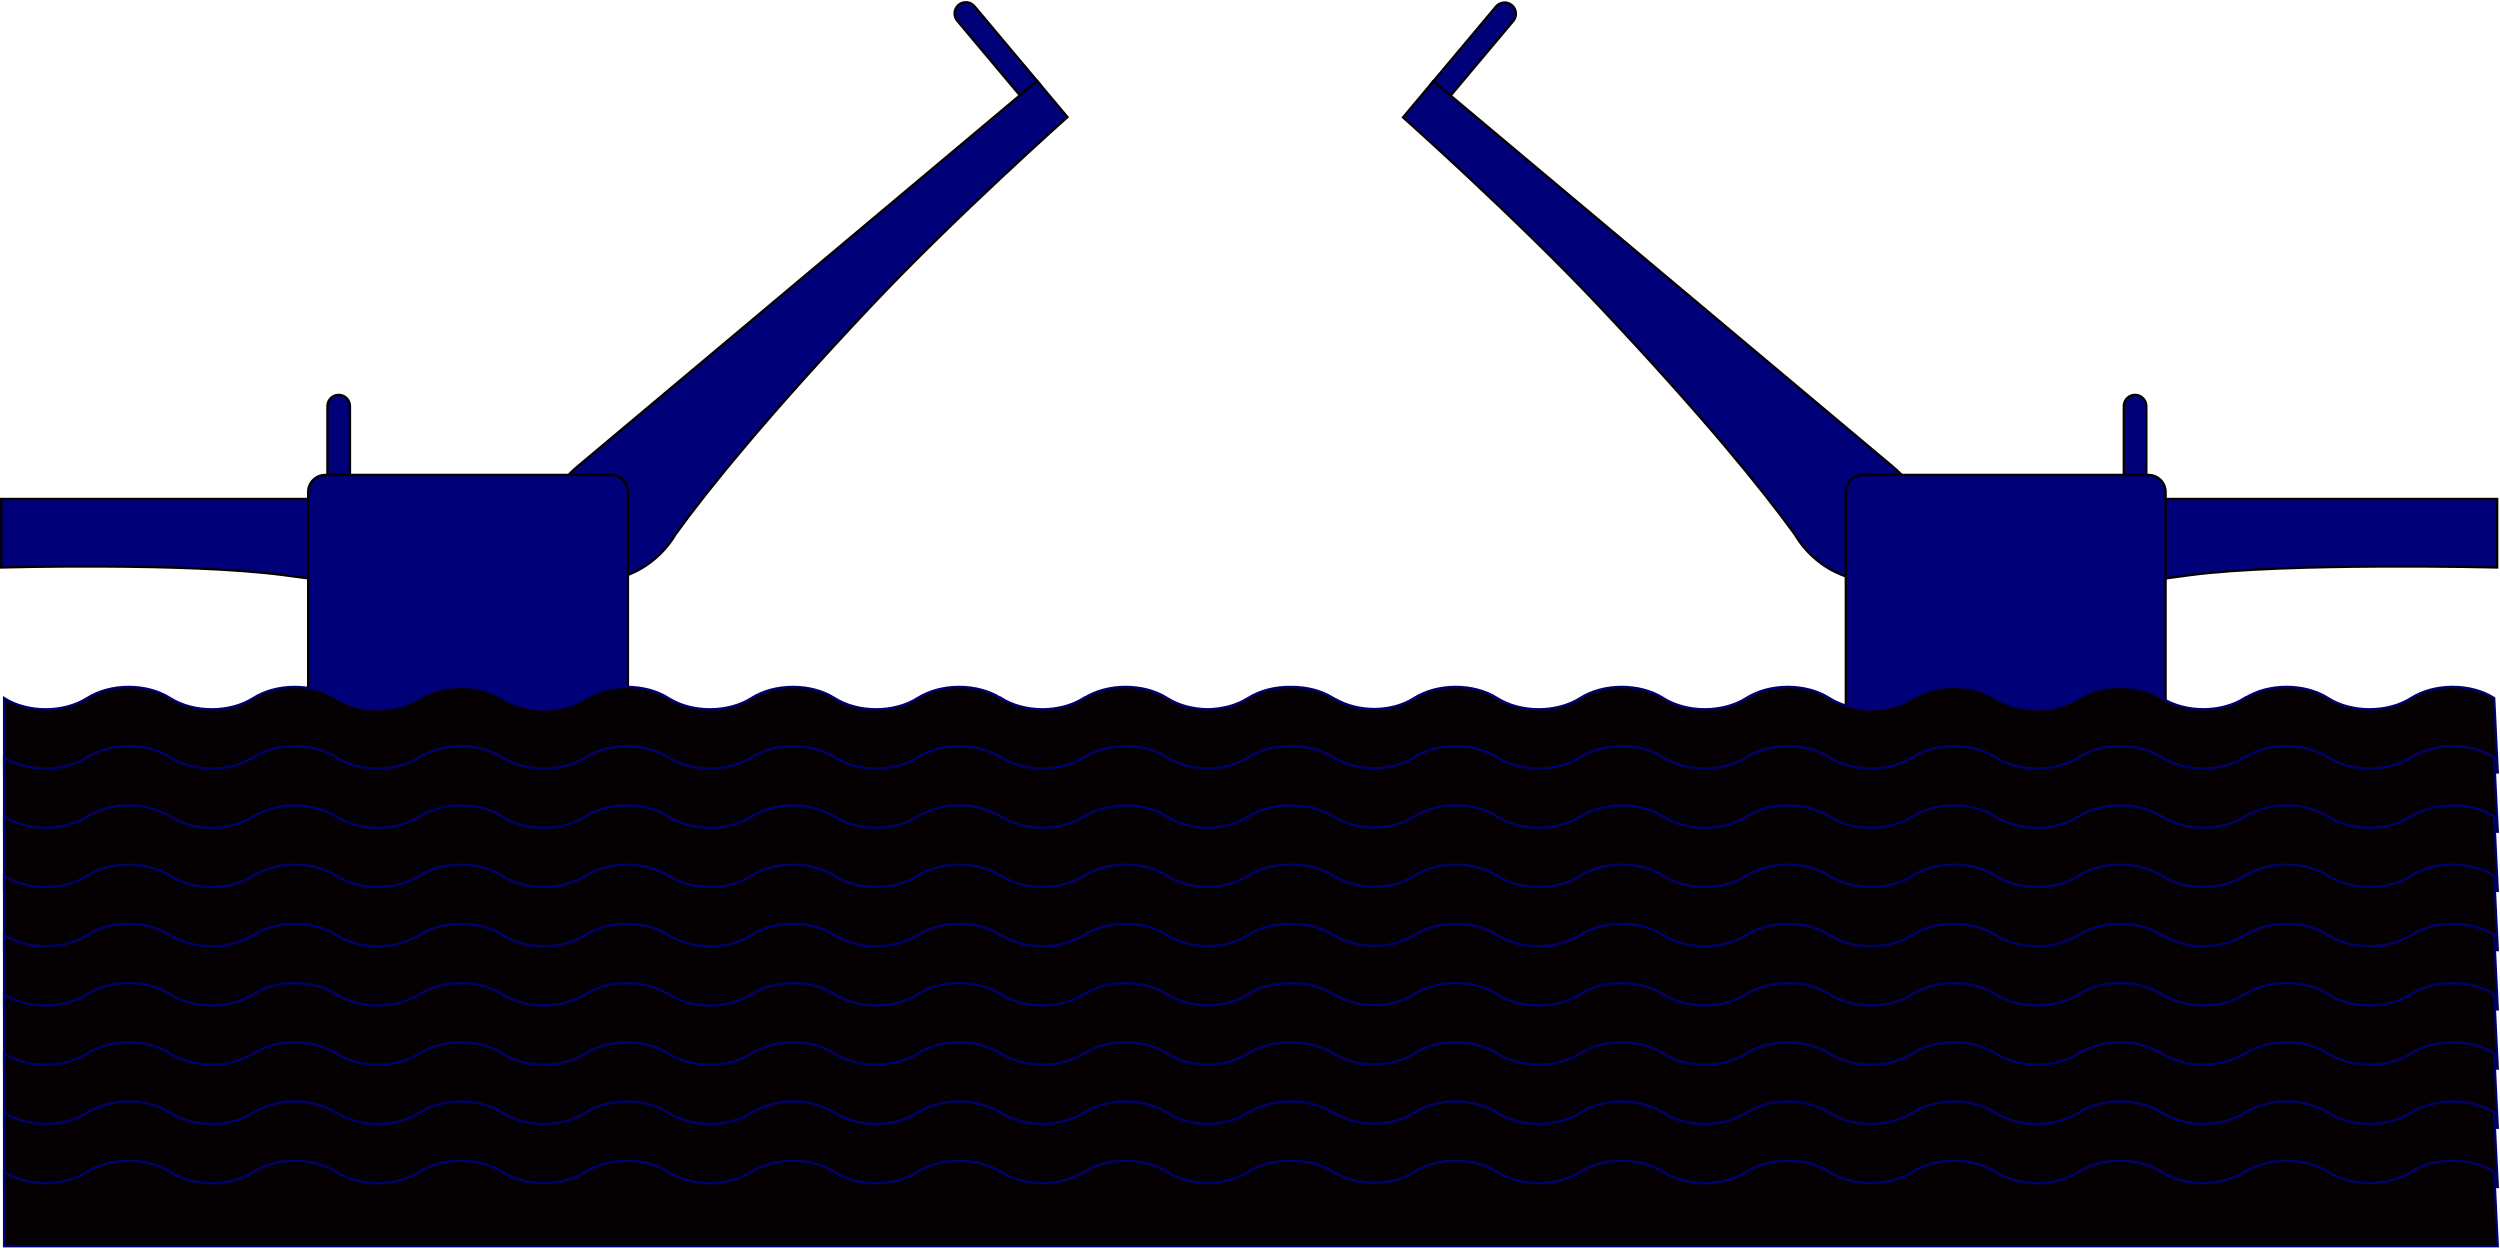
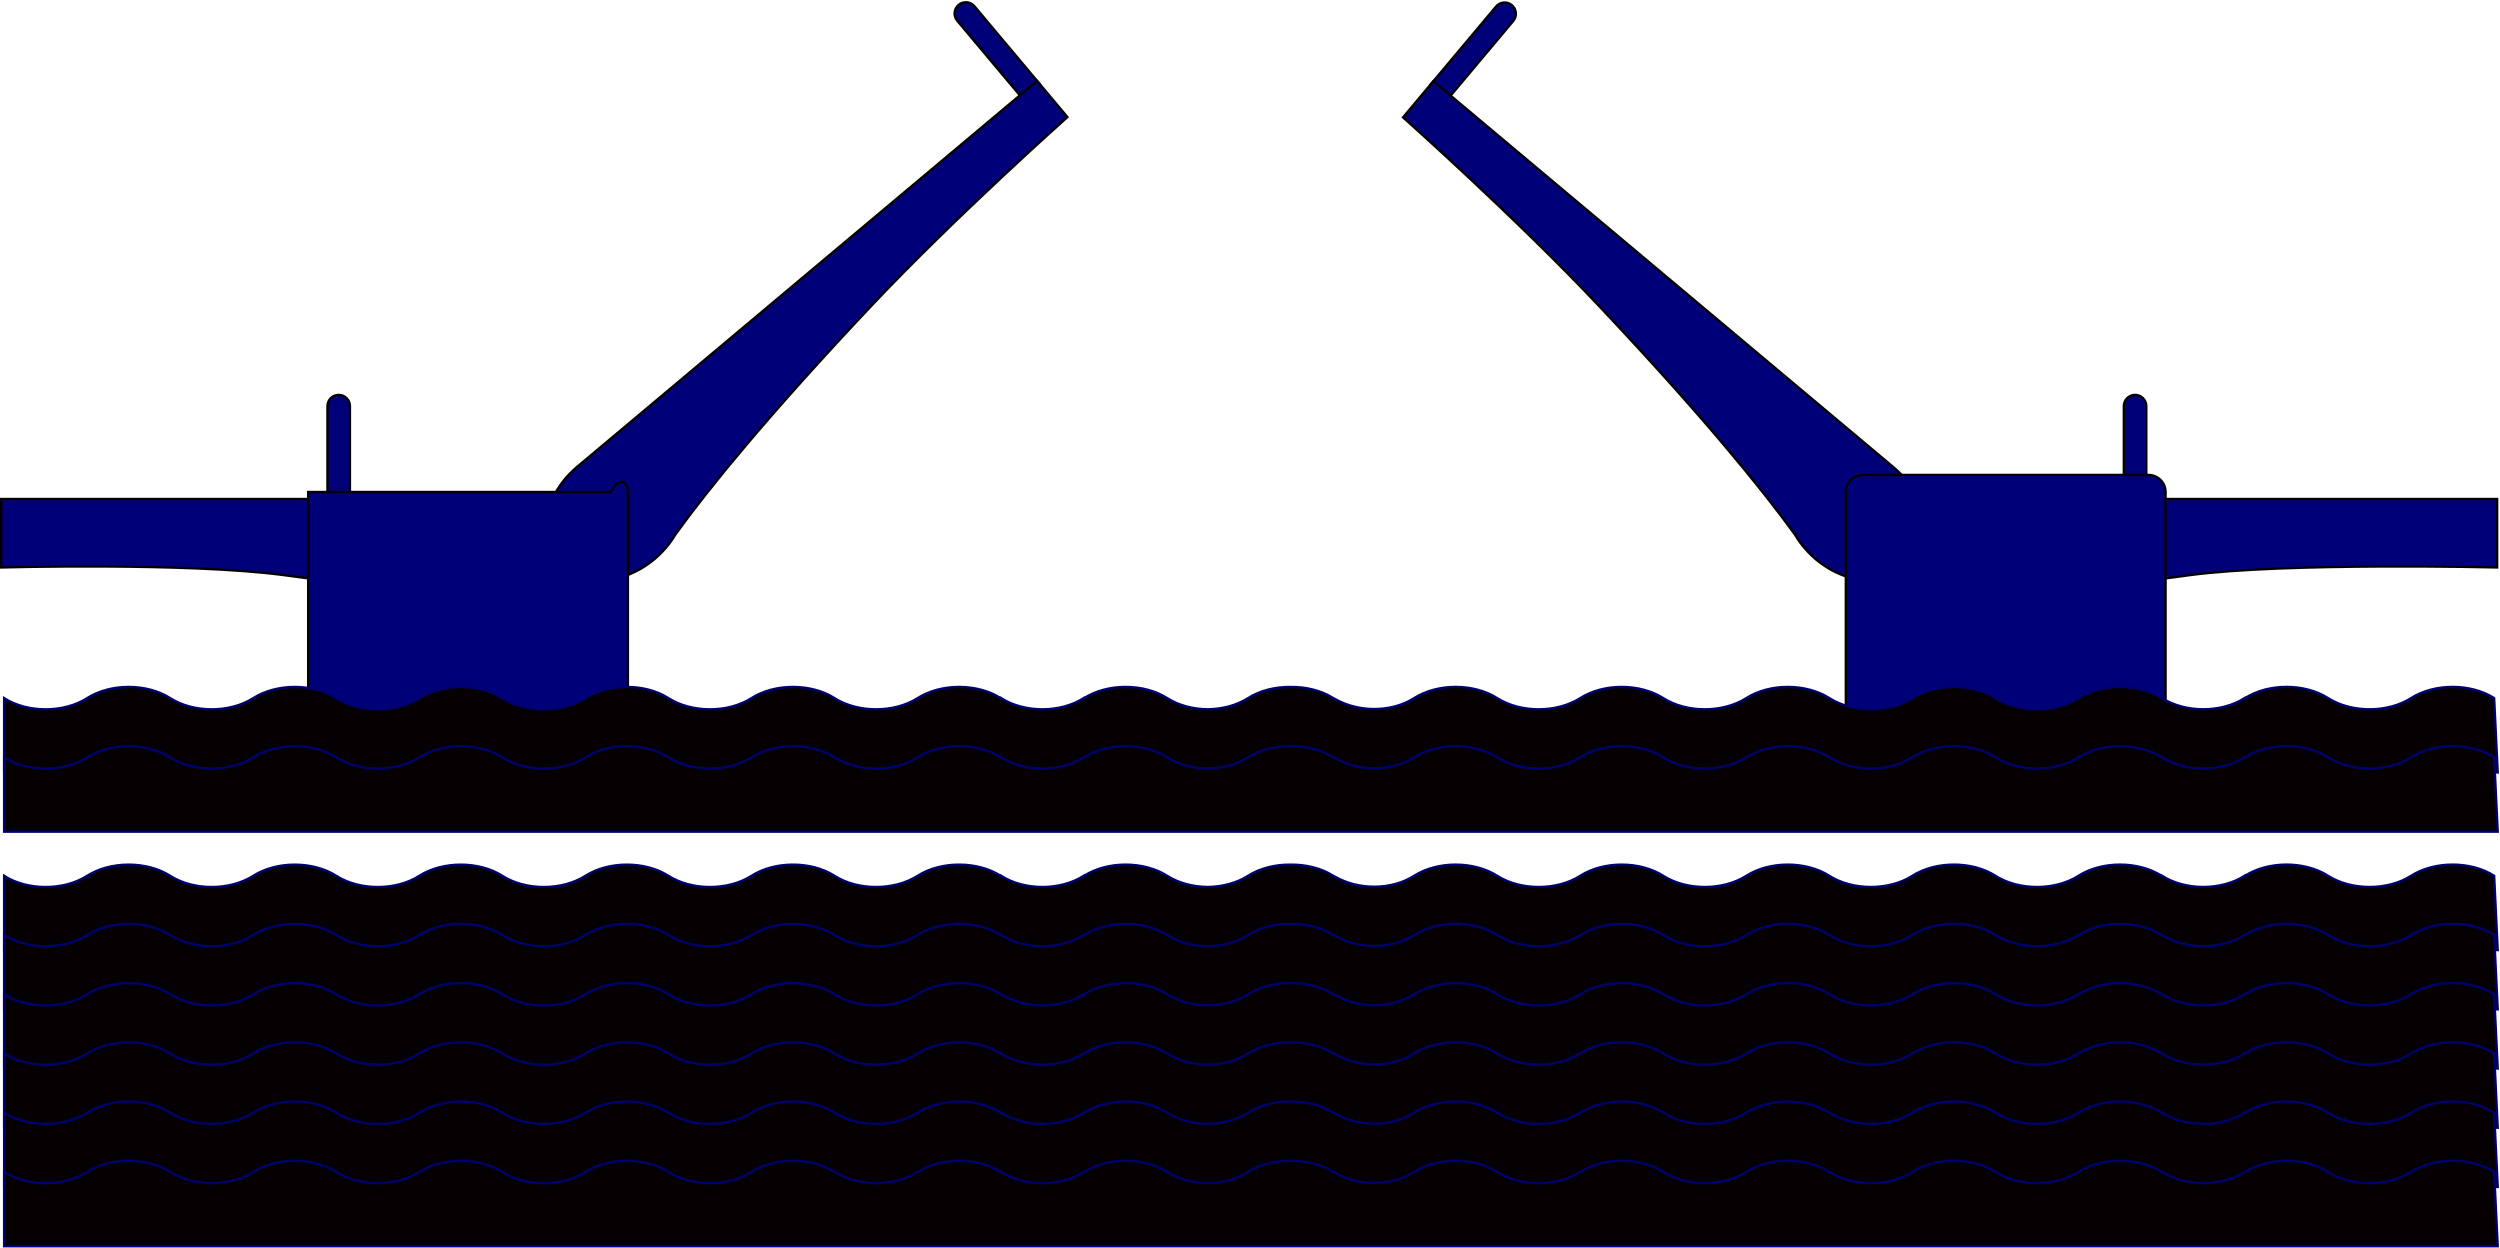
<svg xmlns="http://www.w3.org/2000/svg" width="2112" height="1054" viewBox="0 0 2112 1054" fill="none">
  <path d="M413.15 509.47C413.15 509.47 321.17 496.57 239.5 485.83C157.83 475.08 1 479.38 1 479.38V421.55H413.15V509.47Z" fill="#000079" stroke="#050001" stroke-width="2" stroke-miterlimit="10" />
  <path d="M292.77 426.15H279.48C277.91 426.15 276.63 424.87 276.63 423.3V343.09C276.63 337.85 280.88 333.59 286.13 333.59C291.37 333.59 295.63 337.84 295.63 343.09V423.3C295.62 424.87 294.34 426.15 292.77 426.15Z" fill="#000079" stroke="#050001" stroke-width="2" stroke-miterlimit="10" />
  <path d="M877.94 74.94L867.76 83.48C866.55 84.49 864.76 84.33 863.74 83.13L808.66 17.49C805.29 13.47 805.81 7.48 809.83 4.11C813.85 0.74 819.84 1.26 823.21 5.28L878.29 70.92C879.31 72.13 879.15 73.93 877.94 74.94Z" fill="#000079" stroke="#050001" stroke-width="2" stroke-miterlimit="10" />
  <path d="M492.26 390.43C492.26 390.43 489.18 393.01 487.62 394.33C460.11 417.41 452.45 453.58 470.51 475.1C488.57 496.62 525.51 495.36 553.02 472.27C562.59 464.24 568.39 455.38 570.78 451.27C598.61 412.76 649.18 350.53 736.44 258.02C806.89 183.33 901.77 98.9 901.77 98.9L876.13 68.34L492.26 390.43Z" fill="#000079" stroke="#050001" stroke-width="2" stroke-miterlimit="10" />
-   <path d="M530.47 642.9H260.34V415.64C260.34 407.68 266.79 401.23 274.75 401.23H516.06C524.02 401.23 530.47 407.68 530.47 415.64V642.9Z" fill="#000079" stroke="#050001" stroke-width="2" stroke-miterlimit="10" />
+   <path d="M530.47 642.9H260.34V415.64H516.06C524.02 401.23 530.47 407.68 530.47 415.64V642.9Z" fill="#000079" stroke="#050001" stroke-width="2" stroke-miterlimit="10" />
  <path d="M1676.68 509.47C1676.68 509.47 1768.66 496.57 1850.33 485.83C1932 475.08 2109.59 479.38 2109.59 479.38V421.55H1676.68V509.47Z" fill="#000079" stroke="#050001" stroke-width="2" stroke-miterlimit="10" />
  <path d="M1797.06 426.15H1810.35C1811.92 426.15 1813.2 424.87 1813.2 423.3V343.09C1813.2 337.85 1808.95 333.59 1803.7 333.59C1798.46 333.59 1794.2 337.84 1794.2 343.09V423.3C1794.21 424.87 1795.48 426.15 1797.06 426.15Z" fill="#000079" stroke="#050001" stroke-width="2" stroke-miterlimit="10" />
  <path d="M1209.12 75.18L1219.3 83.72C1220.51 84.73 1222.3 84.57 1223.32 83.37L1278.4 17.73C1281.77 13.71 1281.25 7.72 1277.23 4.35C1273.21 0.98 1267.22 1.5 1263.85 5.52L1208.77 71.16C1207.75 72.37 1207.91 74.17 1209.12 75.18Z" fill="#000079" stroke="#050001" stroke-width="2" stroke-miterlimit="10" />
  <path d="M1594.8 390.671C1594.8 390.671 1597.88 393.251 1599.44 394.571C1626.95 417.651 1634.61 453.821 1616.55 475.341C1598.49 496.861 1561.55 495.601 1534.04 472.511C1524.47 464.481 1518.67 455.621 1516.28 451.511C1488.45 413.001 1437.88 350.771 1350.62 258.261C1280.17 183.571 1185.29 99.141 1185.29 99.141L1210.93 68.581L1594.8 390.671Z" fill="#000079" stroke="#050001" stroke-width="2" stroke-miterlimit="10" />
  <path d="M1559.35 642.9H1829.48V415.64C1829.48 407.68 1823.03 401.23 1815.07 401.23H1573.76C1565.8 401.23 1559.35 407.68 1559.35 415.64V642.9Z" fill="#000079" stroke="#050001" stroke-width="2" stroke-miterlimit="10" />
  <path d="M2107.06 589.76L2107.05 589.75C2087.25 577.15 2056.7 577.15 2036.91 589.75L2036.9 589.76C2017.1 602.37 1986.55 602.37 1966.76 589.76L1966.75 589.75C1946.95 577.14 1916.4 577.14 1896.6 589.75L1896.59 589.76C1896.48 589.83 1896.36 589.89 1896.25 589.96V589.77C1886.42 596.03 1873.95 599.17 1861.45 599.21C1848.89 599.2 1836.33 596.05 1826.45 589.76V589.96C1826.34 589.89 1826.23 589.84 1826.12 589.77L1826.08 589.75C1806.28 577.15 1775.74 577.15 1755.94 589.75L1755.91 589.77C1736.11 602.37 1705.57 602.37 1685.77 589.77L1685.74 589.75C1665.94 577.15 1635.4 577.15 1615.6 589.75L1615.58 589.77C1595.78 602.37 1565.24 602.37 1545.44 589.77L1545.42 589.76C1525.62 577.16 1495.07 577.16 1475.28 589.76L1475.27 589.77C1455.47 602.38 1424.92 602.38 1405.12 589.77C1385.32 577.16 1354.77 577.16 1334.97 589.77C1315.17 602.38 1284.62 602.38 1264.82 589.77L1264.81 589.76C1245.01 577.16 1214.46 577.16 1194.67 589.76L1194.66 589.77C1175.47 601.99 1147.58 601.93 1127.77 590.46L1126.35 589.77L1126.34 589.76C1116.2 583.3 1103.23 580.18 1090.33 580.34C1077.44 580.19 1064.49 583.31 1054.36 589.77L1054.35 589.78C1044.69 595.93 1032.47 599.06 1020.19 599.21C1007.91 599.06 995.69 595.93 986.03 589.78L986.02 589.77C966.22 577.16 935.67 577.16 915.87 589.77L915.86 589.78C915.75 589.85 915.63 589.91 915.52 589.98V589.79C905.69 596.05 893.22 599.19 880.72 599.23C868.16 599.22 855.6 596.07 845.72 589.78V589.98C845.61 589.91 845.5 589.86 845.39 589.79L845.35 589.77C825.55 577.17 795.01 577.17 775.21 589.77L775.18 589.79C755.38 602.39 724.84 602.39 705.04 589.79L705.01 589.77C685.21 577.17 654.67 577.17 634.87 589.77L634.85 589.79C615.05 602.39 584.51 602.39 564.71 589.79L564.69 589.78C544.89 577.18 514.34 577.18 494.55 589.78L494.54 589.79C474.74 602.4 444.19 602.4 424.39 589.79C404.59 577.18 374.04 577.18 354.24 589.79C334.44 602.4 303.89 602.4 284.09 589.79L284.08 589.78C264.28 577.18 233.73 577.18 213.94 589.78L213.93 589.79C194.13 602.4 163.58 602.4 143.79 589.79L143.78 589.78C123.98 577.17 93.43 577.17 73.63 589.78L73.62 589.79C53.82 602.4 23.27 602.4 3.48 589.79V652.54H845.72H984.2H1129.38H1826.44H2110.09L2107.06 589.76Z" fill="#050001" stroke="#00006F" stroke-width="2" stroke-miterlimit="10" />
  <path d="M2107.06 639.8L2107.05 639.79C2087.25 627.19 2056.7 627.19 2036.91 639.79L2036.9 639.8C2017.1 652.41 1986.55 652.41 1966.76 639.8L1966.75 639.79C1946.95 627.18 1916.4 627.18 1896.6 639.79L1896.59 639.8C1896.48 639.87 1896.36 639.93 1896.25 640V639.81C1886.42 646.07 1873.95 649.21 1861.45 649.25C1848.89 649.24 1836.33 646.09 1826.45 639.8V640C1826.34 639.93 1826.23 639.88 1826.12 639.81L1826.08 639.79C1806.28 627.19 1775.74 627.19 1755.94 639.79L1755.91 639.81C1736.11 652.41 1705.57 652.41 1685.77 639.81L1685.74 639.79C1665.94 627.19 1635.4 627.19 1615.6 639.79L1615.58 639.81C1595.78 652.41 1565.24 652.41 1545.44 639.81L1545.42 639.8C1525.62 627.2 1495.07 627.2 1475.28 639.8L1475.27 639.81C1455.47 652.42 1424.92 652.42 1405.12 639.81C1385.32 627.2 1354.77 627.2 1334.97 639.81C1315.17 652.42 1284.62 652.42 1264.82 639.81L1264.81 639.8C1245.01 627.2 1214.46 627.2 1194.67 639.8L1194.66 639.81C1175.47 652.03 1147.58 651.97 1127.77 640.5L1126.35 639.81L1126.34 639.8C1116.2 633.34 1103.23 630.22 1090.33 630.38C1077.44 630.23 1064.49 633.35 1054.36 639.81L1054.35 639.82C1044.69 645.97 1032.47 649.1 1020.19 649.25C1007.91 649.1 995.69 645.97 986.03 639.82L986.02 639.81C966.22 627.2 935.67 627.2 915.87 639.81L915.86 639.82C915.75 639.89 915.63 639.95 915.52 640.02V639.83C905.69 646.09 893.22 649.23 880.72 649.27C868.16 649.26 855.6 646.11 845.72 639.82V640.02C845.61 639.95 845.5 639.9 845.39 639.83L845.35 639.81C825.55 627.21 795.01 627.21 775.21 639.81L775.18 639.83C755.38 652.43 724.84 652.43 705.04 639.83L705.01 639.81C685.21 627.21 654.67 627.21 634.87 639.81L634.85 639.83C615.05 652.43 584.51 652.43 564.71 639.83L564.69 639.82C544.89 627.22 514.34 627.22 494.55 639.82L494.54 639.83C474.74 652.44 444.19 652.44 424.39 639.83C404.59 627.22 374.04 627.22 354.24 639.83C334.44 652.44 303.89 652.44 284.09 639.83L284.08 639.82C264.28 627.22 233.73 627.22 213.94 639.82L213.93 639.83C194.13 652.44 163.58 652.44 143.79 639.83L143.78 639.82C123.98 627.21 93.43 627.21 73.63 639.82L73.62 639.83C53.82 652.44 23.27 652.44 3.48 639.83V702.58H845.72H984.2H1129.38H1826.44H2110.09L2107.06 639.8Z" fill="#050001" stroke="#00006F" stroke-width="2" stroke-miterlimit="10" />
-   <path d="M2107.06 689.83L2107.05 689.82C2087.25 677.22 2056.7 677.22 2036.91 689.82L2036.9 689.83C2017.1 702.44 1986.55 702.44 1966.76 689.83L1966.75 689.82C1946.95 677.21 1916.4 677.21 1896.6 689.82L1896.59 689.83C1896.48 689.9 1896.36 689.96 1896.25 690.03V689.84C1886.42 696.1 1873.95 699.24 1861.45 699.28C1848.89 699.27 1836.33 696.12 1826.45 689.83V690.03C1826.34 689.96 1826.23 689.91 1826.12 689.84L1826.08 689.82C1806.28 677.22 1775.74 677.22 1755.94 689.82L1755.91 689.84C1736.11 702.44 1705.57 702.44 1685.77 689.84L1685.74 689.82C1665.94 677.22 1635.4 677.22 1615.6 689.82L1615.58 689.84C1595.78 702.44 1565.24 702.44 1545.44 689.84L1545.42 689.83C1525.62 677.22 1495.07 677.23 1475.28 689.83L1475.27 689.84C1455.47 702.45 1424.92 702.45 1405.12 689.84C1385.32 677.23 1354.77 677.23 1334.97 689.84C1315.17 702.45 1284.62 702.45 1264.82 689.84L1264.81 689.83C1245.01 677.23 1214.46 677.23 1194.67 689.83L1194.66 689.84C1175.47 702.06 1147.58 702 1127.77 690.53L1126.35 689.84L1126.34 689.83C1116.2 683.37 1103.23 680.25 1090.33 680.41C1077.44 680.26 1064.49 683.38 1054.36 689.84L1054.35 689.85C1044.69 696 1032.47 699.13 1020.19 699.28C1007.91 699.13 995.69 696 986.03 689.85L986.02 689.84C966.22 677.23 935.67 677.23 915.87 689.84L915.86 689.85C915.75 689.92 915.63 689.98 915.52 690.05V689.86C905.69 696.12 893.22 699.26 880.72 699.3C868.16 699.29 855.6 696.14 845.72 689.85V690.05C845.61 689.98 845.5 689.93 845.39 689.86L845.35 689.84C825.55 677.24 795.01 677.24 775.21 689.84L775.18 689.86C755.38 702.46 724.84 702.46 705.04 689.86L705.01 689.84C685.21 677.24 654.67 677.24 634.87 689.84L634.85 689.86C615.05 702.46 584.51 702.46 564.71 689.86L564.69 689.85C544.89 677.24 514.34 677.25 494.55 689.85L494.54 689.86C474.74 702.47 444.19 702.47 424.39 689.86C404.59 677.25 374.04 677.25 354.24 689.86C334.44 702.47 303.89 702.47 284.09 689.86L284.08 689.85C264.28 677.25 233.73 677.25 213.94 689.85L213.93 689.86C194.13 702.47 163.58 702.47 143.79 689.86L143.78 689.85C123.98 677.24 93.43 677.24 73.63 689.85L73.62 689.86C53.82 702.47 23.27 702.47 3.48 689.86V752.61H845.72H984.2H1129.38H1826.44H2110.09L2107.06 689.83Z" fill="#050001" stroke="#00006F" stroke-width="2" stroke-miterlimit="10" />
  <path d="M2107.06 739.87L2107.05 739.86C2087.25 727.26 2056.7 727.26 2036.91 739.86L2036.9 739.87C2017.1 752.48 1986.55 752.48 1966.76 739.87L1966.75 739.86C1946.95 727.25 1916.4 727.25 1896.6 739.86L1896.59 739.87C1896.48 739.94 1896.36 740 1896.25 740.07V739.88C1886.42 746.14 1873.95 749.28 1861.45 749.32C1848.89 749.31 1836.33 746.16 1826.45 739.87V740.07C1826.34 740 1826.23 739.95 1826.12 739.88L1826.08 739.86C1806.28 727.26 1775.74 727.26 1755.94 739.86L1755.91 739.88C1736.11 752.48 1705.57 752.48 1685.77 739.88L1685.74 739.86C1665.94 727.26 1635.4 727.26 1615.6 739.86L1615.58 739.88C1595.78 752.48 1565.24 752.48 1545.44 739.88L1545.42 739.87C1525.62 727.27 1495.07 727.27 1475.28 739.87L1475.27 739.88C1455.47 752.49 1424.92 752.49 1405.12 739.88C1385.32 727.27 1354.77 727.27 1334.97 739.88C1315.17 752.49 1284.62 752.49 1264.82 739.88L1264.81 739.87C1245.01 727.27 1214.46 727.27 1194.67 739.87L1194.66 739.88C1175.47 752.1 1147.58 752.04 1127.77 740.57L1126.35 739.88L1126.34 739.87C1116.2 733.41 1103.23 730.29 1090.33 730.45C1077.44 730.3 1064.49 733.42 1054.36 739.88L1054.35 739.89C1044.69 746.04 1032.47 749.17 1020.19 749.32C1007.91 749.17 995.69 746.04 986.03 739.89L986.02 739.88C966.22 727.27 935.67 727.27 915.87 739.88L915.86 739.89C915.75 739.96 915.63 740.02 915.52 740.09V739.9C905.69 746.16 893.22 749.3 880.72 749.34C868.16 749.33 855.6 746.18 845.72 739.89V740.09C845.61 740.02 845.5 739.97 845.39 739.9L845.35 739.88C825.55 727.28 795.01 727.28 775.21 739.88L775.18 739.9C755.38 752.5 724.84 752.5 705.04 739.9L705.01 739.88C685.21 727.28 654.67 727.28 634.87 739.88L634.85 739.9C615.05 752.5 584.51 752.5 564.71 739.9L564.69 739.89C544.89 727.29 514.34 727.29 494.55 739.89L494.54 739.9C474.74 752.51 444.19 752.51 424.39 739.9C404.59 727.29 374.04 727.29 354.24 739.9C334.44 752.51 303.89 752.51 284.09 739.9L284.08 739.89C264.28 727.29 233.73 727.29 213.94 739.89L213.93 739.9C194.13 752.51 163.58 752.51 143.79 739.9L143.78 739.89C123.98 727.28 93.43 727.28 73.63 739.89L73.62 739.9C53.82 752.51 23.27 752.51 3.48 739.9V802.65H845.72H984.2H1129.38H1826.44H2110.09L2107.06 739.87Z" fill="#050001" stroke="#00006F" stroke-width="2" stroke-miterlimit="10" />
  <path d="M2107.06 789.9L2107.05 789.89C2087.25 777.29 2056.7 777.29 2036.91 789.89L2036.9 789.9C2017.1 802.51 1986.55 802.51 1966.76 789.9L1966.75 789.89C1946.95 777.28 1916.4 777.28 1896.6 789.89L1896.59 789.9C1896.48 789.97 1896.36 790.03 1896.25 790.1V789.91C1886.42 796.17 1873.95 799.31 1861.45 799.35C1848.89 799.34 1836.33 796.19 1826.45 789.9V790.1C1826.34 790.03 1826.23 789.98 1826.12 789.91L1826.08 789.89C1806.28 777.29 1775.74 777.29 1755.94 789.89L1755.91 789.91C1736.11 802.51 1705.57 802.51 1685.77 789.91L1685.74 789.89C1665.94 777.29 1635.4 777.29 1615.6 789.89L1615.58 789.91C1595.78 802.51 1565.24 802.51 1545.44 789.91L1545.42 789.9C1525.62 777.29 1495.07 777.3 1475.28 789.9L1475.27 789.91C1455.47 802.52 1424.92 802.52 1405.12 789.91C1385.32 777.3 1354.77 777.3 1334.97 789.91C1315.17 802.52 1284.62 802.52 1264.82 789.91L1264.81 789.9C1245.01 777.3 1214.46 777.3 1194.67 789.9L1194.66 789.91C1175.47 802.13 1147.58 802.07 1127.77 790.6L1126.35 789.91L1126.34 789.9C1116.2 783.44 1103.23 780.32 1090.33 780.48C1077.44 780.33 1064.49 783.45 1054.36 789.91L1054.35 789.92C1044.69 796.07 1032.47 799.2 1020.19 799.35C1007.91 799.2 995.69 796.07 986.03 789.92L986.02 789.91C966.22 777.3 935.67 777.3 915.87 789.91L915.86 789.92C915.75 789.99 915.63 790.05 915.52 790.12V789.93C905.69 796.19 893.22 799.33 880.72 799.37C868.16 799.36 855.6 796.21 845.72 789.92V790.12C845.61 790.05 845.5 790 845.39 789.93L845.35 789.91C825.55 777.31 795.01 777.31 775.21 789.91L775.18 789.93C755.38 802.53 724.84 802.53 705.04 789.93L705.01 789.91C685.21 777.31 654.67 777.31 634.87 789.91L634.85 789.93C615.05 802.53 584.51 802.53 564.71 789.93L564.69 789.92C544.89 777.31 514.34 777.32 494.55 789.92L494.54 789.93C474.74 802.54 444.19 802.54 424.39 789.93C404.59 777.32 374.04 777.32 354.24 789.93C334.44 802.54 303.89 802.54 284.09 789.93L284.08 789.92C264.28 777.32 233.73 777.32 213.94 789.92L213.93 789.93C194.13 802.54 163.58 802.54 143.79 789.93L143.78 789.92C123.98 777.31 93.43 777.31 73.63 789.92L73.62 789.93C53.82 802.54 23.27 802.54 3.48 789.93V852.68H845.72H984.2H1129.38H1826.44H2110.09L2107.06 789.9Z" fill="#050001" stroke="#00006F" stroke-width="2" stroke-miterlimit="10" />
  <path d="M2107.06 839.94L2107.05 839.93C2087.25 827.33 2056.7 827.33 2036.91 839.93L2036.9 839.94C2017.1 852.55 1986.55 852.55 1966.76 839.94L1966.75 839.93C1946.95 827.32 1916.4 827.32 1896.6 839.93L1896.59 839.94C1896.48 840.01 1896.36 840.07 1896.25 840.14V839.95C1886.42 846.21 1873.95 849.35 1861.45 849.39C1848.89 849.38 1836.33 846.23 1826.45 839.94V840.14C1826.34 840.07 1826.23 840.02 1826.12 839.95L1826.08 839.93C1806.28 827.33 1775.74 827.33 1755.94 839.93L1755.91 839.95C1736.11 852.55 1705.57 852.55 1685.77 839.95L1685.74 839.93C1665.94 827.33 1635.4 827.33 1615.6 839.93L1615.58 839.95C1595.78 852.55 1565.24 852.55 1545.44 839.95L1545.42 839.94C1525.62 827.34 1495.07 827.34 1475.28 839.94L1475.27 839.95C1455.47 852.56 1424.92 852.56 1405.12 839.95C1385.32 827.34 1354.77 827.34 1334.97 839.95C1315.17 852.56 1284.62 852.56 1264.82 839.95L1264.81 839.94C1245.01 827.34 1214.46 827.34 1194.67 839.94L1194.66 839.95C1175.47 852.17 1147.58 852.11 1127.77 840.64L1126.35 839.95L1126.34 839.94C1116.2 833.48 1103.23 830.36 1090.33 830.52C1077.44 830.37 1064.49 833.49 1054.36 839.95L1054.35 839.96C1044.69 846.11 1032.47 849.24 1020.19 849.39C1007.91 849.24 995.69 846.11 986.03 839.96L986.02 839.95C966.22 827.34 935.67 827.34 915.87 839.95L915.86 839.96C915.75 840.03 915.63 840.09 915.52 840.16V839.97C905.69 846.23 893.22 849.37 880.72 849.41C868.16 849.4 855.6 846.25 845.72 839.96V840.16C845.61 840.09 845.5 840.04 845.39 839.97L845.35 839.95C825.55 827.35 795.01 827.35 775.21 839.95L775.18 839.97C755.38 852.57 724.84 852.57 705.04 839.97L705.01 839.95C685.21 827.35 654.67 827.35 634.87 839.95L634.85 839.97C615.05 852.57 584.51 852.57 564.71 839.97L564.69 839.96C544.89 827.36 514.34 827.36 494.55 839.96L494.54 839.97C474.74 852.58 444.19 852.58 424.39 839.97C404.59 827.36 374.04 827.36 354.24 839.97C334.44 852.58 303.89 852.58 284.09 839.97L284.08 839.96C264.28 827.36 233.73 827.36 213.94 839.96L213.93 839.97C194.13 852.58 163.58 852.58 143.79 839.97L143.78 839.96C123.98 827.35 93.43 827.35 73.63 839.96L73.62 839.97C53.82 852.58 23.27 852.58 3.48 839.97V902.72H845.72H984.2H1129.38H1826.44H2110.09L2107.06 839.94Z" fill="#050001" stroke="#00006F" stroke-width="2" stroke-miterlimit="10" />
  <path d="M2107.06 889.97L2107.05 889.96C2087.25 877.35 2056.7 877.35 2036.91 889.96L2036.9 889.97C2017.1 902.58 1986.55 902.58 1966.76 889.97L1966.75 889.96C1946.95 877.35 1916.4 877.35 1896.6 889.96L1896.59 889.97C1896.48 890.04 1896.36 890.1 1896.25 890.17V889.98C1886.42 896.24 1873.95 899.38 1861.45 899.42C1848.89 899.41 1836.33 896.26 1826.45 889.97V890.17C1826.34 890.1 1826.23 890.05 1826.12 889.98L1826.08 889.96C1806.28 877.36 1775.74 877.36 1755.94 889.96L1755.91 889.98C1736.11 902.58 1705.57 902.58 1685.77 889.98L1685.74 889.96C1665.94 877.36 1635.4 877.36 1615.6 889.96L1615.58 889.98C1595.78 902.58 1565.24 902.58 1545.44 889.98L1545.42 889.97C1525.62 877.37 1495.07 877.37 1475.28 889.97L1475.27 889.98C1455.47 902.59 1424.92 902.59 1405.12 889.98C1385.32 877.37 1354.77 877.37 1334.97 889.98C1315.17 902.59 1284.62 902.59 1264.82 889.98L1264.81 889.97C1245.01 877.36 1214.46 877.36 1194.67 889.97L1194.66 889.98C1175.47 902.2 1147.58 902.14 1127.77 890.67L1126.35 889.98L1126.34 889.97C1116.2 883.51 1103.23 880.39 1090.33 880.55C1077.44 880.4 1064.49 883.52 1054.36 889.98L1054.35 889.99C1044.69 896.14 1032.47 899.27 1020.19 899.42C1007.91 899.27 995.69 896.14 986.03 889.99L986.02 889.98C966.22 877.37 935.67 877.37 915.87 889.98L915.86 889.99C915.75 890.06 915.63 890.12 915.52 890.19V890C905.69 896.26 893.22 899.4 880.72 899.44C868.16 899.43 855.6 896.28 845.72 889.99V890.19C845.61 890.12 845.5 890.07 845.39 890L845.35 889.98C825.55 877.38 795.01 877.38 775.21 889.98L775.18 890C755.38 902.6 724.84 902.6 705.04 890L705.01 889.98C685.21 877.38 654.67 877.38 634.87 889.98L634.85 890C615.05 902.6 584.51 902.6 564.71 890L564.69 889.99C544.89 877.39 514.34 877.39 494.55 889.99L494.54 890C474.74 902.61 444.19 902.61 424.39 890C404.59 877.39 374.04 877.39 354.24 890C334.44 902.61 303.89 902.61 284.09 890L284.08 889.99C264.28 877.38 233.73 877.38 213.94 889.99L213.93 890C194.13 902.61 163.58 902.61 143.79 890L143.78 889.99C123.98 877.38 93.43 877.38 73.63 889.99L73.62 890C53.82 902.61 23.27 902.61 3.48 890V952.75H845.72H984.2H1129.38H1826.44H2110.09L2107.06 889.97Z" fill="#050001" stroke="#00006F" stroke-width="2" stroke-miterlimit="10" />
  <path d="M2107.06 940.01L2107.05 940C2087.25 927.4 2056.7 927.4 2036.91 940L2036.9 940.01C2017.1 952.62 1986.55 952.62 1966.76 940.01L1966.75 940C1946.95 927.39 1916.4 927.39 1896.6 940L1896.59 940.01C1896.48 940.08 1896.36 940.14 1896.25 940.21V940.02C1886.42 946.28 1873.95 949.42 1861.45 949.46C1848.89 949.45 1836.33 946.3 1826.45 940.01V940.21C1826.34 940.14 1826.23 940.09 1826.12 940.02L1826.08 940C1806.28 927.4 1775.74 927.4 1755.94 940L1755.91 940.02C1736.11 952.62 1705.57 952.62 1685.77 940.02L1685.74 940C1665.94 927.4 1635.4 927.4 1615.6 940L1615.58 940.02C1595.78 952.62 1565.24 952.62 1545.44 940.02L1545.42 940.01C1525.62 927.41 1495.07 927.41 1475.28 940.01L1475.27 940.02C1455.47 952.63 1424.92 952.63 1405.12 940.02C1385.32 927.41 1354.77 927.41 1334.97 940.02C1315.17 952.63 1284.62 952.63 1264.82 940.02L1264.81 940.01C1245.01 927.41 1214.46 927.41 1194.67 940.01L1194.66 940.02C1175.47 952.24 1147.58 952.18 1127.77 940.71L1126.35 940.02L1126.34 940.01C1116.2 933.55 1103.23 930.43 1090.33 930.59C1077.44 930.44 1064.49 933.56 1054.36 940.02L1054.35 940.03C1044.69 946.18 1032.47 949.31 1020.19 949.46C1007.91 949.31 995.69 946.18 986.03 940.03L986.02 940.02C966.22 927.41 935.67 927.41 915.87 940.02L915.86 940.03C915.75 940.1 915.63 940.16 915.52 940.23V940.04C905.69 946.3 893.22 949.44 880.72 949.48C868.16 949.47 855.6 946.32 845.72 940.03V940.23C845.61 940.16 845.5 940.11 845.39 940.04L845.35 940.02C825.55 927.42 795.01 927.42 775.21 940.02L775.18 940.04C755.38 952.64 724.84 952.64 705.04 940.04L705.01 940.02C685.21 927.42 654.67 927.42 634.87 940.02L634.85 940.04C615.05 952.64 584.51 952.64 564.71 940.04L564.69 940.03C544.89 927.43 514.34 927.43 494.55 940.03L494.54 940.04C474.74 952.65 444.19 952.65 424.39 940.04C404.59 927.43 374.04 927.43 354.24 940.04C334.44 952.65 303.89 952.65 284.09 940.04L284.1 940C264.3 927.4 233.75 927.4 213.96 940L213.95 940.01C194.15 952.62 163.6 952.62 143.81 940.01L143.8 940C124 927.39 93.45 927.39 73.65 940L73.64 940.01C53.84 952.62 23.29 952.62 3.5 940.01V1002.76H845.74H984.22H1129.4H1826.46H2110.11L2107.06 940.01Z" fill="#050001" stroke="#00006F" stroke-width="2" stroke-miterlimit="10" />
  <path d="M2107.06 990.04L2107.05 990.03C2087.25 977.43 2056.7 977.43 2036.91 990.03L2036.9 990.04C2017.1 1002.65 1986.55 1002.65 1966.76 990.04L1966.75 990.03C1946.95 977.42 1916.4 977.42 1896.6 990.03L1896.59 990.04C1896.48 990.11 1896.36 990.17 1896.25 990.24V990.05C1886.42 996.31 1873.95 999.45 1861.45 999.49C1848.89 999.48 1836.33 996.33 1826.45 990.04V990.24C1826.34 990.17 1826.23 990.12 1826.12 990.05L1826.08 990.03C1806.28 977.43 1775.74 977.43 1755.94 990.03L1755.91 990.05C1736.11 1002.65 1705.57 1002.65 1685.77 990.05L1685.74 990.03C1665.94 977.43 1635.4 977.43 1615.6 990.03L1615.58 990.05C1595.78 1002.65 1565.24 1002.65 1545.44 990.05L1545.42 990.04C1525.62 977.44 1495.07 977.44 1475.28 990.04L1475.27 990.05C1455.47 1002.66 1424.92 1002.66 1405.12 990.05C1385.32 977.44 1354.77 977.44 1334.97 990.05C1315.17 1002.66 1284.62 1002.66 1264.82 990.05L1264.81 990.04C1245.01 977.44 1214.46 977.44 1194.67 990.04L1194.66 990.05C1175.47 1002.27 1147.58 1002.21 1127.77 990.74L1126.35 990.05L1126.34 990.04C1116.2 983.58 1103.23 980.46 1090.33 980.62C1077.44 980.47 1064.49 983.59 1054.36 990.05L1054.35 990.06C1044.69 996.21 1032.47 999.34 1020.19 999.49C1007.91 999.34 995.69 996.21 986.03 990.06L986.02 990.05C966.22 977.44 935.67 977.44 915.87 990.05L915.86 990.06C915.75 990.13 915.63 990.19 915.52 990.26V990.07C905.69 996.33 893.22 999.47 880.72 999.51C868.16 999.5 855.6 996.35 845.72 990.06V990.26C845.61 990.19 845.5 990.14 845.39 990.07L845.35 990.05C825.55 977.45 795.01 977.45 775.21 990.05L775.18 990.07C755.38 1002.67 724.84 1002.67 705.04 990.07L705.01 990.05C685.21 977.45 654.67 977.45 634.87 990.05L634.85 990.07C615.05 1002.67 584.51 1002.67 564.71 990.07L564.69 990.06C544.89 977.46 514.34 977.46 494.55 990.06L494.54 990.07C474.74 1002.68 444.19 1002.68 424.39 990.07C404.59 977.46 374.04 977.46 354.24 990.07C334.44 1002.68 303.89 1002.68 284.09 990.07L284.08 990.06C264.28 977.46 233.73 977.46 213.94 990.06L213.93 990.07C194.13 1002.68 163.58 1002.68 143.79 990.07L143.78 990.06C123.98 977.45 93.43 977.45 73.63 990.06L73.62 990.07C53.82 1002.68 23.27 1002.68 3.48 990.07V1052.82H845.72H984.2H1129.38H1826.44H2110.09L2107.06 990.04Z" fill="#050001" stroke="#00006F" stroke-width="2" stroke-miterlimit="10" />
</svg>